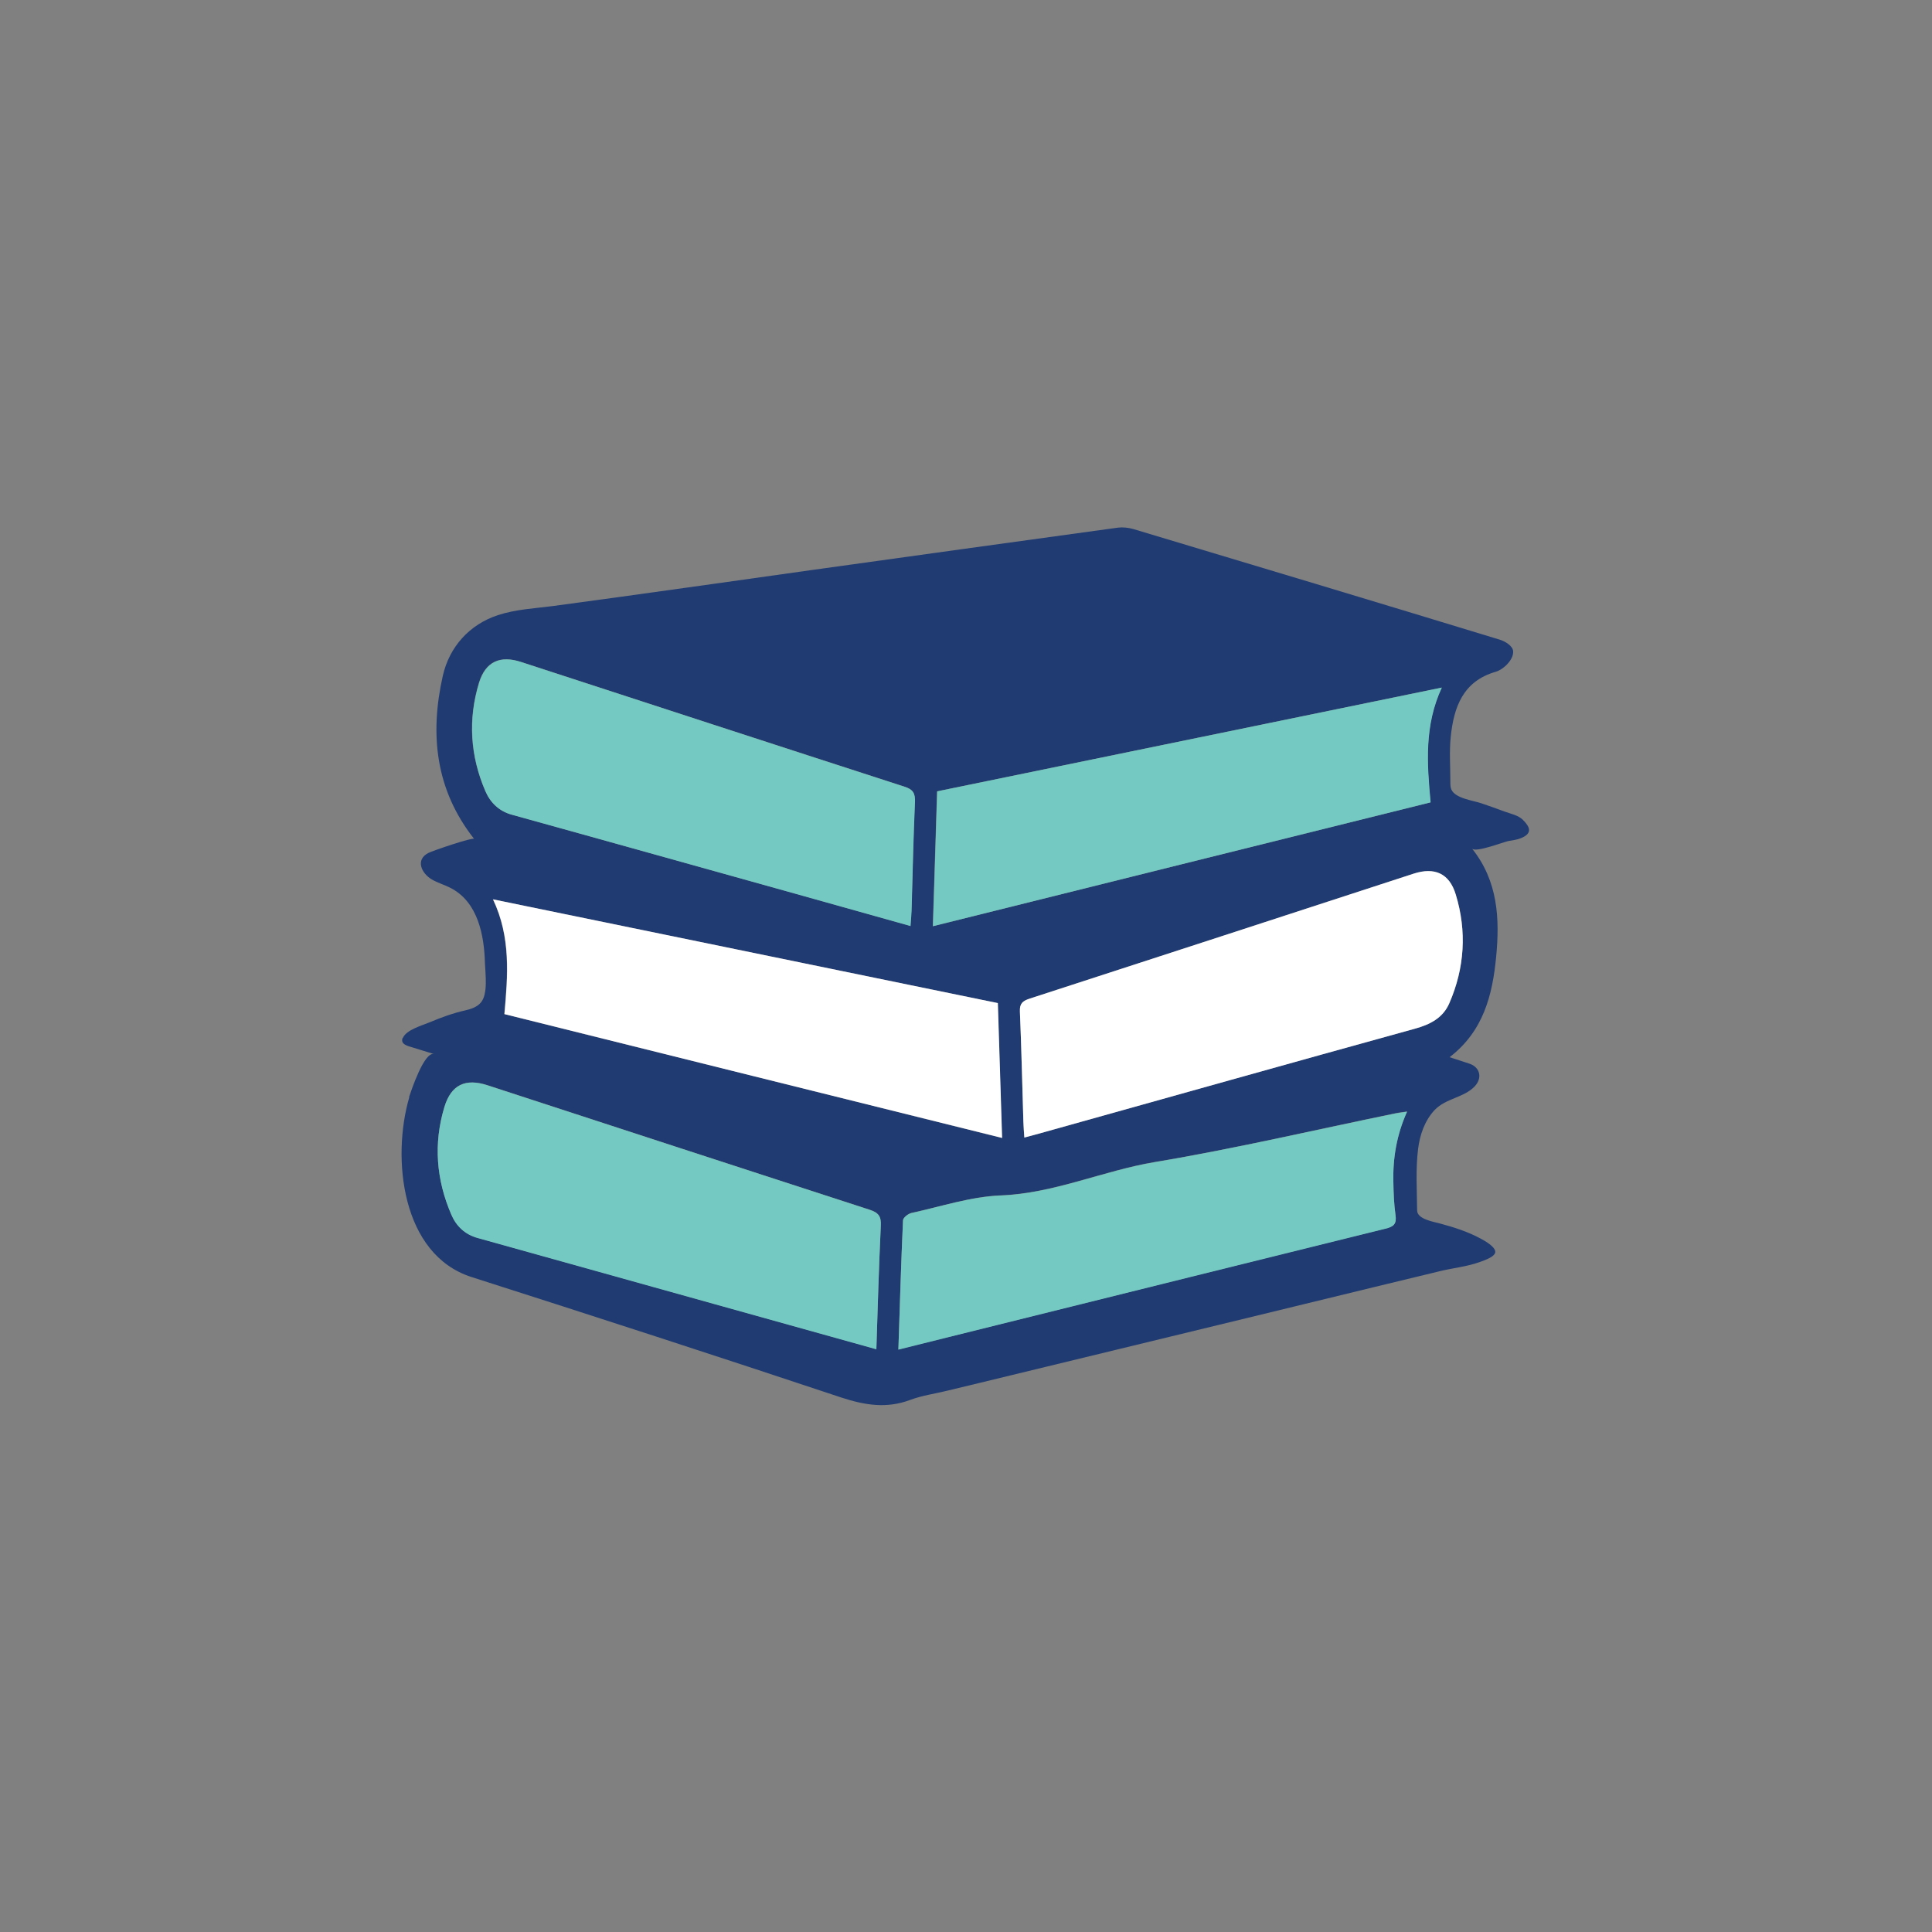
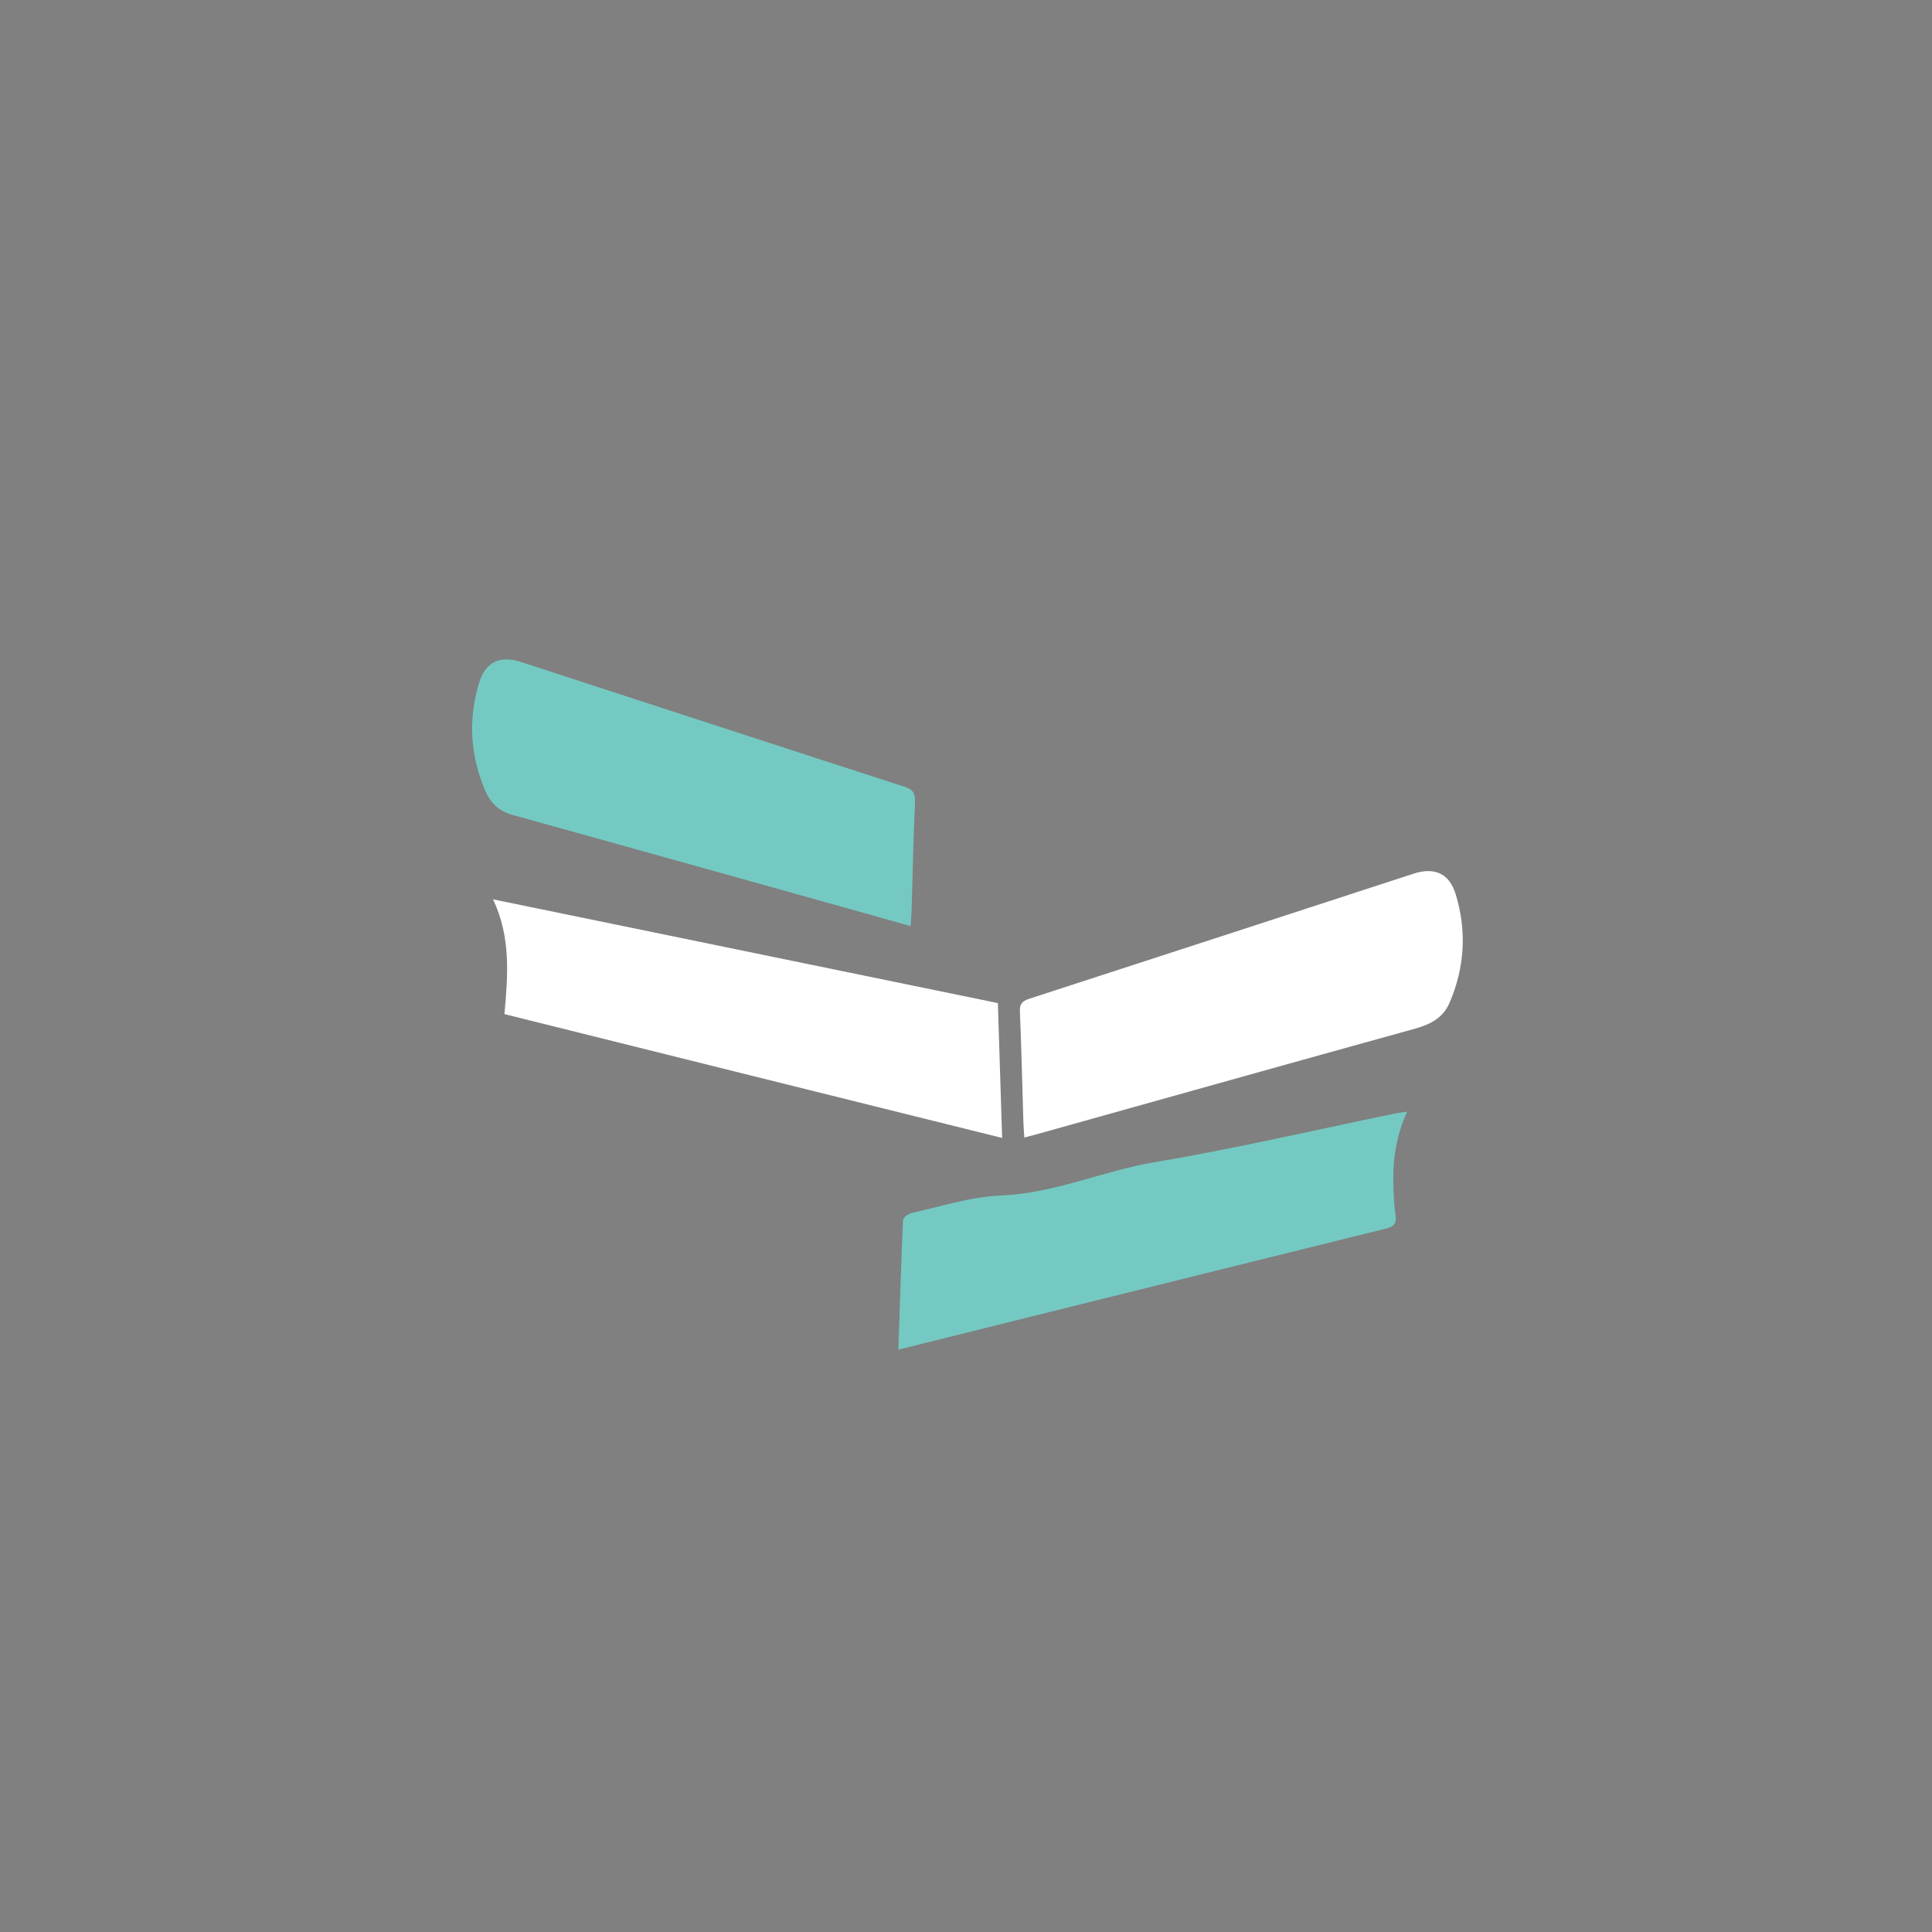
<svg xmlns="http://www.w3.org/2000/svg" id="Layer_1" data-name="Layer 1" viewBox="0 0 100 100">
  <rect x="0" y="0" width="100" height="100" fill="#808080" stroke="none" />
  <defs>
    <style>      .cls-1 {        fill: none;      }      .cls-1, .cls-2, .cls-3, .cls-4 {        stroke-width: 0px;      }      .cls-2 {        fill: #74cac2;      }      .cls-3 {        fill: #203b72;      }      .cls-4 {        fill: #fff;      }    </style>
  </defs>
  <path class="cls-1" d="m50.06.02h0C77.67.02,100.06,22.4,100.06,50.02h0c0,27.61-22.39,50-50,50h0C22.44,100.02.06,77.63.06,50.02H.06C.06,22.4,22.44.02,50.06.02Z" />
-   <path class="cls-1" d="m50.06.02h0C77.67.02,100.06,22.4,100.06,50.02h0c0,27.61-22.39,50-50,50h0C22.44,100.02.06,77.63.06,50.02H.06C.06,22.4,22.44.02,50.06.02Z" />
-   <path class="cls-1" d="m50.06.02h0C77.67.02,100.06,22.4,100.06,50.02h0c0,27.61-22.39,50-50,50h0C22.44,100.02.06,77.63.06,50.02H.06C.06,22.4,22.44.02,50.06.02Z" />
  <g>
-     <path class="cls-3" d="m20.85,53.73c.17-.43,1.02-.66,1.4-.82.59-.25,1.2-.47,1.82-.61.3-.07.62-.17.82-.41.38-.45.23-1.49.21-2.05-.04-1.43-.36-3.14-1.76-3.87-.32-.17-.68-.27-.99-.45-.54-.32-.86-1.02-.18-1.37.23-.12,2.3-.82,2.37-.73-2.01-2.55-2.3-5.43-1.62-8.44.34-1.51,1.39-2.66,2.85-3.14.91-.3,1.9-.35,2.84-.47,1.15-.16,2.3-.31,3.45-.47,3.33-.46,6.66-.93,9.99-1.4,5.27-.73,10.54-1.47,15.82-2.19.25-.03.53,0,.78.07,6.33,1.9,12.66,3.8,18.98,5.73.26.08.67.31.69.6.03.44-.51.95-.9,1.06-1.7.49-2.17,1.83-2.33,3.36-.08.77-.02,1.56-.02,2.34,0,.13,0,.27.05.39.2.47,1.13.57,1.56.72.41.14.81.28,1.21.43.3.11.7.19.93.42.37.37.52.7-.09.95-.21.09-.43.11-.65.15-.26.05-1.71.62-1.89.39,1.35,1.69,1.44,3.63,1.25,5.61-.19,1.96-.65,3.84-2.41,5.19.39.13.72.23,1.04.34.55.19.66.75.26,1.17-.56.59-1.49.61-2.08,1.23-.51.55-.76,1.28-.85,2.01-.13,1.05-.06,2.12-.05,3.18,0,.46.87.59,1.19.68.71.19,1.43.42,2.08.77.21.11.71.39.77.65.07.28-.55.48-.79.57-.69.25-1.42.31-2.13.49-1.13.27-2.26.55-3.39.82-2.26.55-4.52,1.1-6.78,1.65-4.52,1.1-9.04,2.19-13.56,3.29-.57.14-1.13.27-1.7.41-.65.16-1.32.25-1.93.48-1.23.46-2.36.27-3.58-.13-6.36-2.12-12.74-4.19-19.12-6.23-3.64-1.16-4.14-6.17-3.23-9.29v-.05c.1-.29.78-2.36,1.29-2.2-.37-.11-.73-.23-1.1-.34-.26-.08-.66-.16-.53-.5Zm26.27-5.8c.02-.37.05-.69.06-1,.06-1.81.09-3.61.17-5.42.02-.46-.1-.66-.55-.8-6.61-2.14-13.22-4.29-19.83-6.45-1.08-.35-1.84-.03-2.18,1.07-.58,1.9-.46,3.8.33,5.62.25.58.7,1.03,1.36,1.21,4.74,1.32,9.47,2.64,14.21,3.96,2.12.59,4.24,1.19,6.42,1.8Zm-1.76,21.91c.07-2.18.13-4.29.23-6.4.02-.49-.12-.68-.58-.83-6.59-2.13-13.18-4.29-19.77-6.44-1.14-.37-1.89-.04-2.24,1.13-.57,1.89-.42,3.76.36,5.56.25.59.7,1.02,1.36,1.21,4.1,1.14,8.19,2.28,12.29,3.43,2.76.77,5.52,1.54,8.35,2.33Zm7.66-10.96c.41-.11.76-.21,1.1-.3,6.36-1.78,12.72-3.58,19.1-5.33.81-.22,1.47-.56,1.8-1.33.79-1.83.91-3.72.33-5.62-.34-1.1-1.1-1.43-2.18-1.08-6.63,2.16-13.25,4.32-19.88,6.47-.36.12-.52.25-.5.67.08,1.9.12,3.8.18,5.7,0,.26.03.52.05.82Zm-1.38-6.96c-8.71-1.79-17.37-3.57-26.13-5.37.93,1.96.77,3.93.59,5.94,8.58,2.13,17.14,4.26,25.76,6.41-.07-2.36-.15-4.64-.22-6.98Zm-3.14-10.96c-.07,2.32-.15,4.61-.22,6.98,8.63-2.15,17.19-4.28,25.76-6.41-.19-2.01-.33-3.98.58-5.94-8.76,1.8-17.42,3.58-26.12,5.37Zm-2.01,28.89c1.79-.45,3.46-.86,5.14-1.28,6.69-1.66,13.37-3.33,20.07-4.98.44-.11.6-.25.53-.71-.08-.56-.1-1.14-.11-1.71-.03-1.24.17-2.44.71-3.64-.26.04-.42.05-.59.09-4.15.85-8.28,1.83-12.45,2.52-2.7.45-5.21,1.62-7.99,1.73-1.55.06-3.09.58-4.63.91-.17.04-.42.24-.43.38-.1,2.2-.17,4.4-.24,6.69Z" />
    <path class="cls-2" d="m47.12,47.93c-2.19-.61-4.31-1.21-6.42-1.8-4.74-1.32-9.47-2.65-14.21-3.96-.66-.18-1.11-.63-1.36-1.21-.79-1.83-.91-3.72-.33-5.62.34-1.1,1.1-1.43,2.18-1.07,6.61,2.15,13.21,4.31,19.83,6.45.45.14.57.34.55.8-.08,1.8-.12,3.61-.17,5.42,0,.32-.04.63-.06,1Z" />
-     <path class="cls-2" d="m45.36,69.84c-2.83-.79-5.59-1.56-8.35-2.33-4.1-1.14-8.19-2.29-12.29-3.43-.66-.18-1.11-.62-1.36-1.21-.78-1.8-.93-3.68-.36-5.56.35-1.17,1.1-1.51,2.24-1.13,6.59,2.15,13.18,4.3,19.77,6.44.46.15.61.34.58.83-.1,2.11-.16,4.22-.23,6.4Z" />
    <path class="cls-4" d="m53.02,58.88c-.02-.3-.04-.56-.05-.82-.06-1.9-.1-3.8-.18-5.7-.02-.42.14-.55.5-.67,6.63-2.15,13.25-4.31,19.88-6.47,1.08-.35,1.85-.02,2.18,1.08.58,1.9.46,3.8-.33,5.62-.33.77-1,1.11-1.8,1.33-6.37,1.76-12.73,3.55-19.1,5.33-.34.1-.69.19-1.1.3Z" />
    <path class="cls-4" d="m51.65,51.92c.07,2.34.15,4.62.22,6.98-8.62-2.14-17.18-4.27-25.76-6.41.18-2.01.34-3.98-.59-5.94,8.76,1.8,17.42,3.58,26.13,5.37Z" />
-     <path class="cls-2" d="m48.51,40.96c8.7-1.79,17.36-3.57,26.12-5.37-.91,1.96-.77,3.93-.58,5.94-8.58,2.13-17.13,4.26-25.76,6.41.08-2.37.15-4.66.22-6.98Z" />
    <path class="cls-2" d="m46.5,69.86c.08-2.29.14-4.49.24-6.69,0-.14.26-.34.43-.38,1.54-.34,3.08-.85,4.63-.91,2.78-.11,5.3-1.28,7.99-1.73,4.17-.7,8.3-1.67,12.45-2.52.16-.03.33-.05.59-.09-.54,1.2-.74,2.4-.71,3.64.01.57.03,1.14.11,1.71.07.46-.09.61-.53.71-6.69,1.65-13.38,3.32-20.07,4.98-1.68.42-3.35.83-5.14,1.28Z" />
  </g>
</svg>